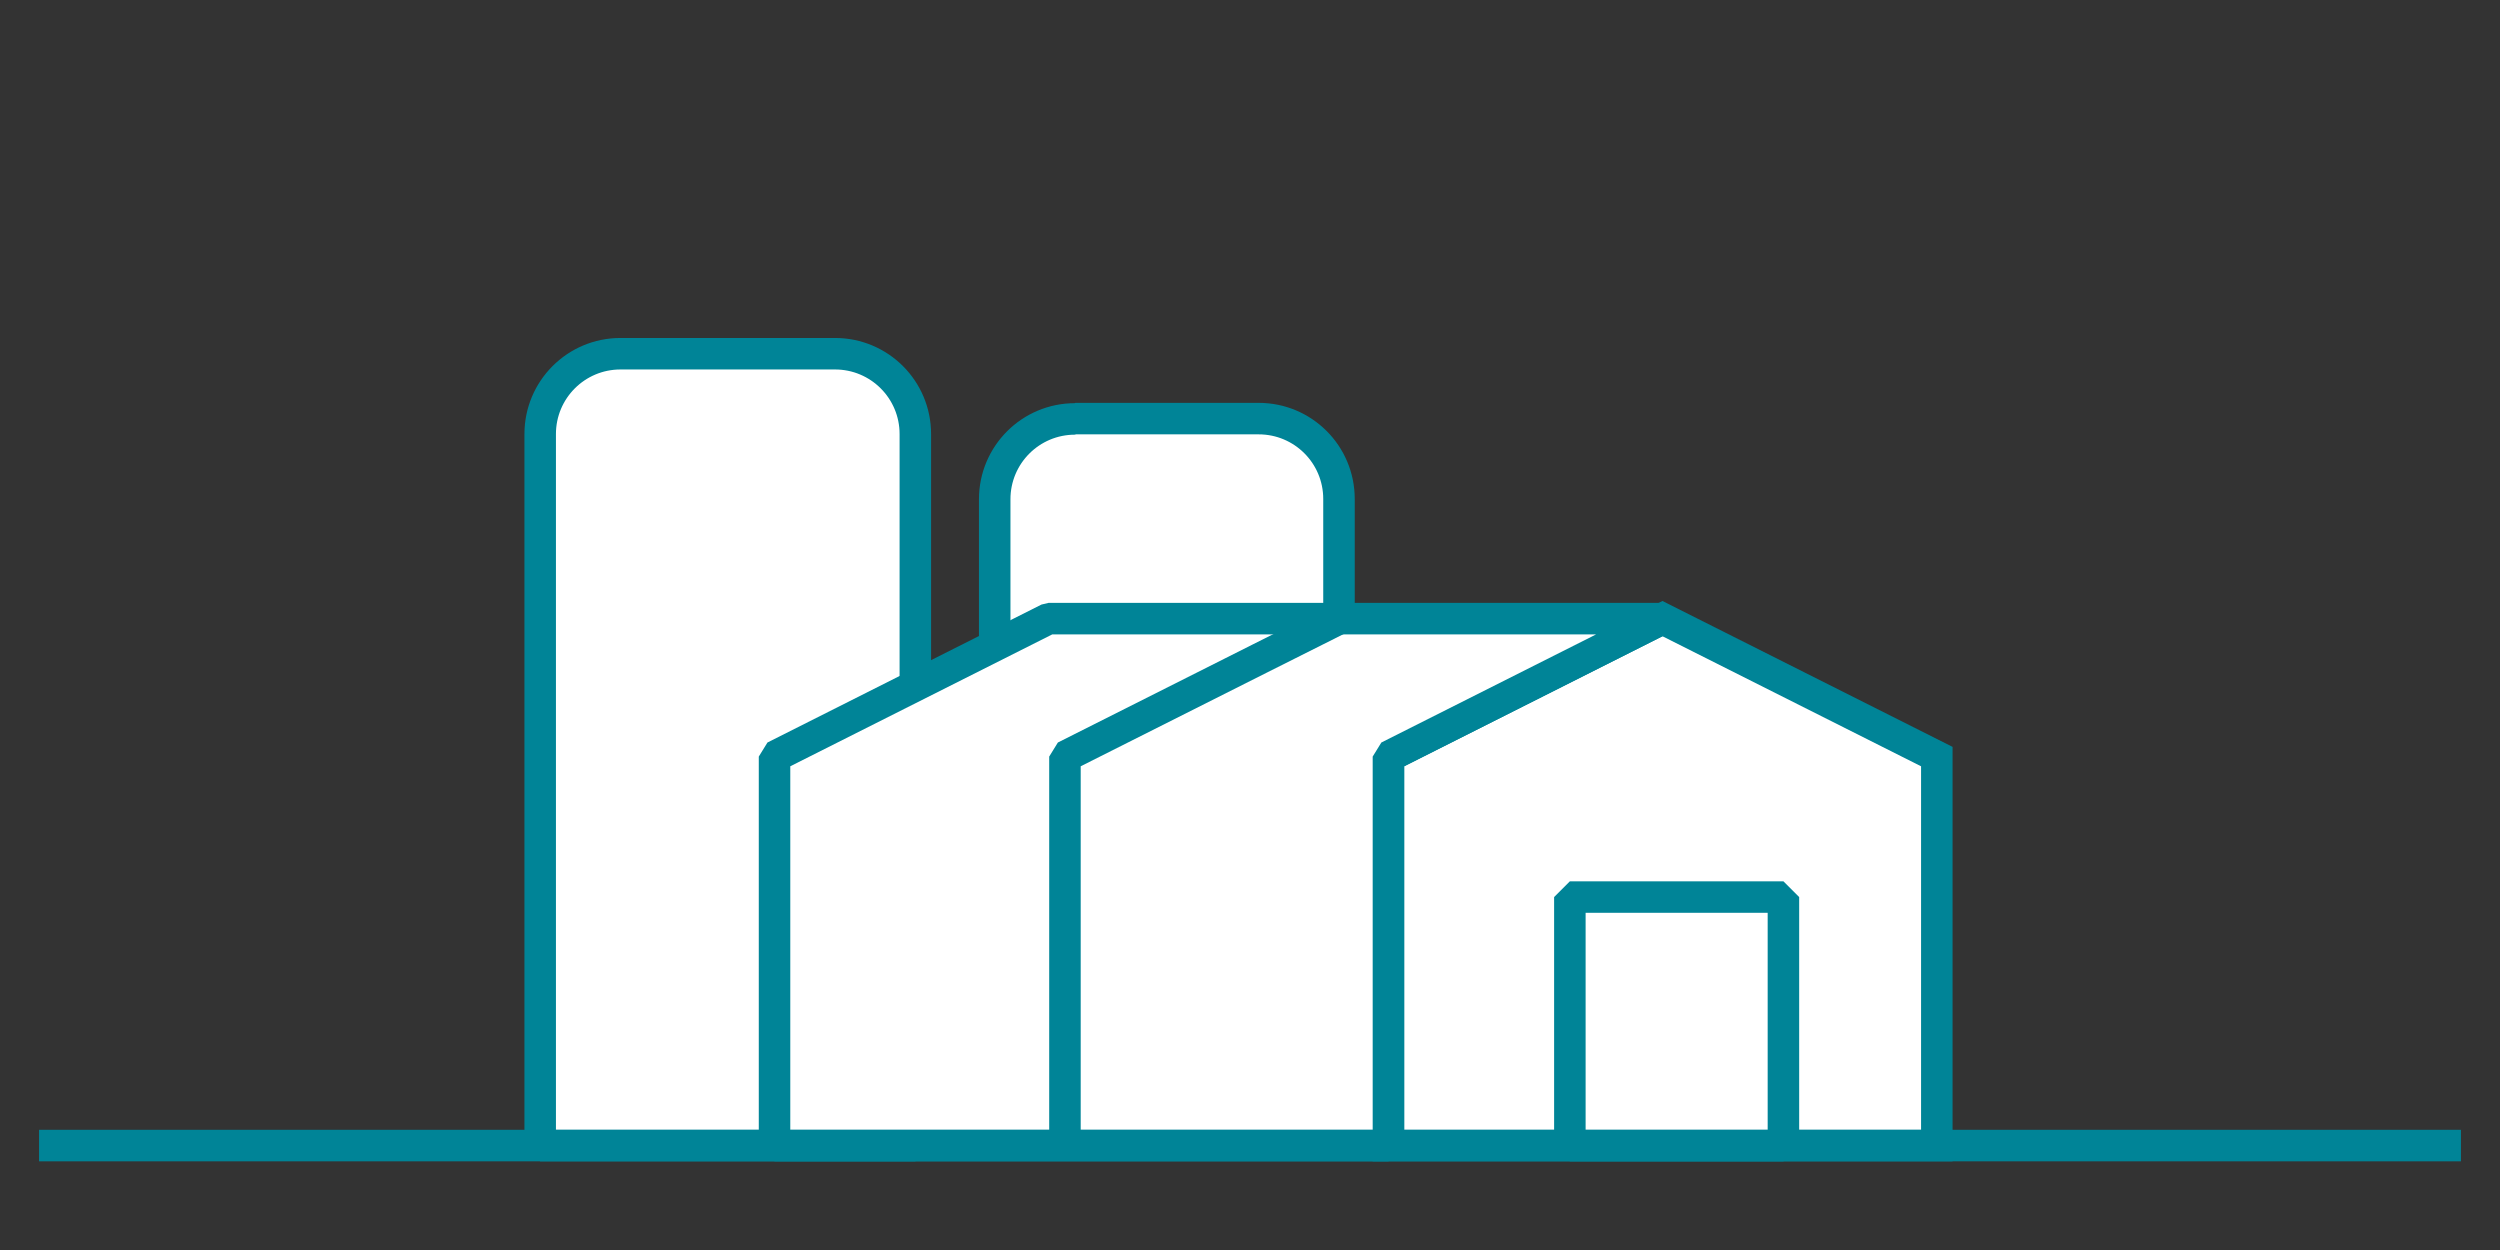
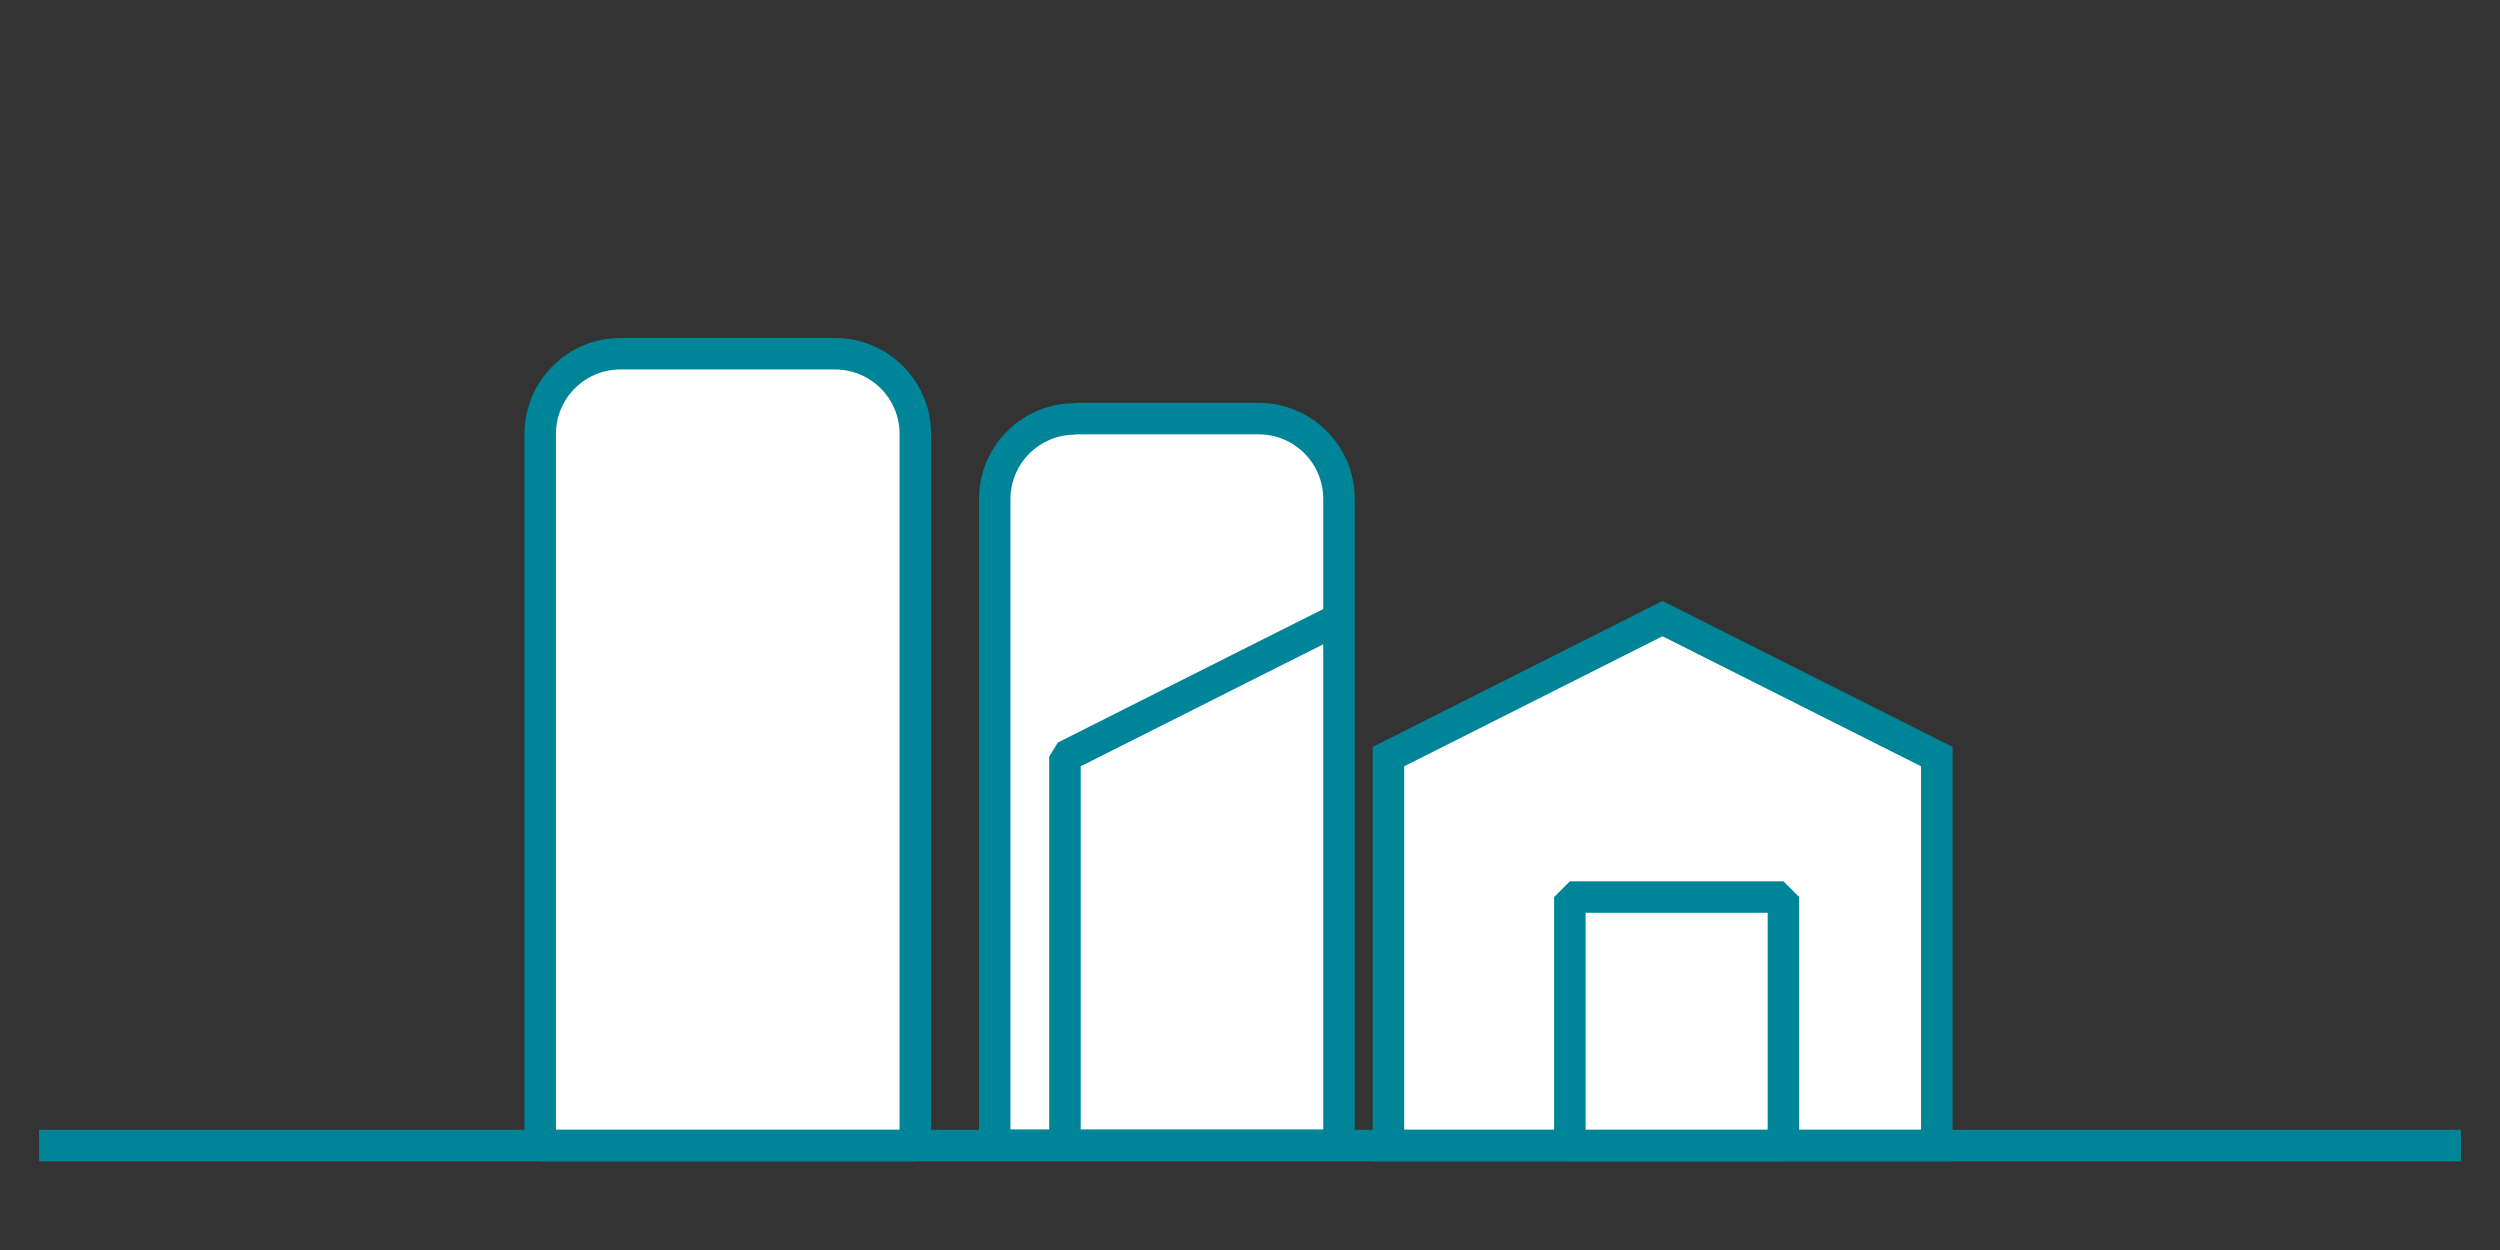
<svg xmlns="http://www.w3.org/2000/svg" id="_Слой_1" data-name="Слой 1" viewBox="0 0 79.37 39.69">
  <rect x="0" y="0" width="79.37" height="39.69" fill="#333333" stroke="none" />
  <defs>
    <style> .cls-1 { stroke-miterlimit: 10; } .cls-1, .cls-2 { fill: #fff; } .cls-1, .cls-2, .cls-3 { stroke: #008497; } .cls-2, .cls-3 { stroke-linejoin: bevel; } .cls-3 { fill: none; } </style>
  </defs>
  <path class="cls-2" d="m19.71,11.23h6.8c1.41,0,2.55,1.14,2.55,2.55v22.59h-11.91V13.78c0-1.41,1.14-2.55,2.55-2.55Z" />
  <path class="cls-2" d="m34.14,13.29h5.82c1.41,0,2.55,1.14,2.55,2.55v20.52h-10.93V15.85c0-1.41,1.14-2.55,2.55-2.55Z" />
  <polygon class="cls-1" points="61.49 36.37 44.08 36.37 44.08 24.02 52.78 19.64 61.49 24.02 61.49 36.37" />
-   <polygon class="cls-2" points="33.29 19.64 24.59 24.02 24.59 36.37 44.08 36.37 44.08 24.02 52.78 19.64 33.29 19.64" />
  <polyline class="cls-3" points="42.52 19.64 39.97 20.92 33.81 24.02 33.81 36.37" />
  <rect class="cls-2" x="49.84" y="28.48" width="6.78" height="7.89" />
  <line class="cls-3" x1="1.24" y1="36.37" x2="78.13" y2="36.37" />
</svg>